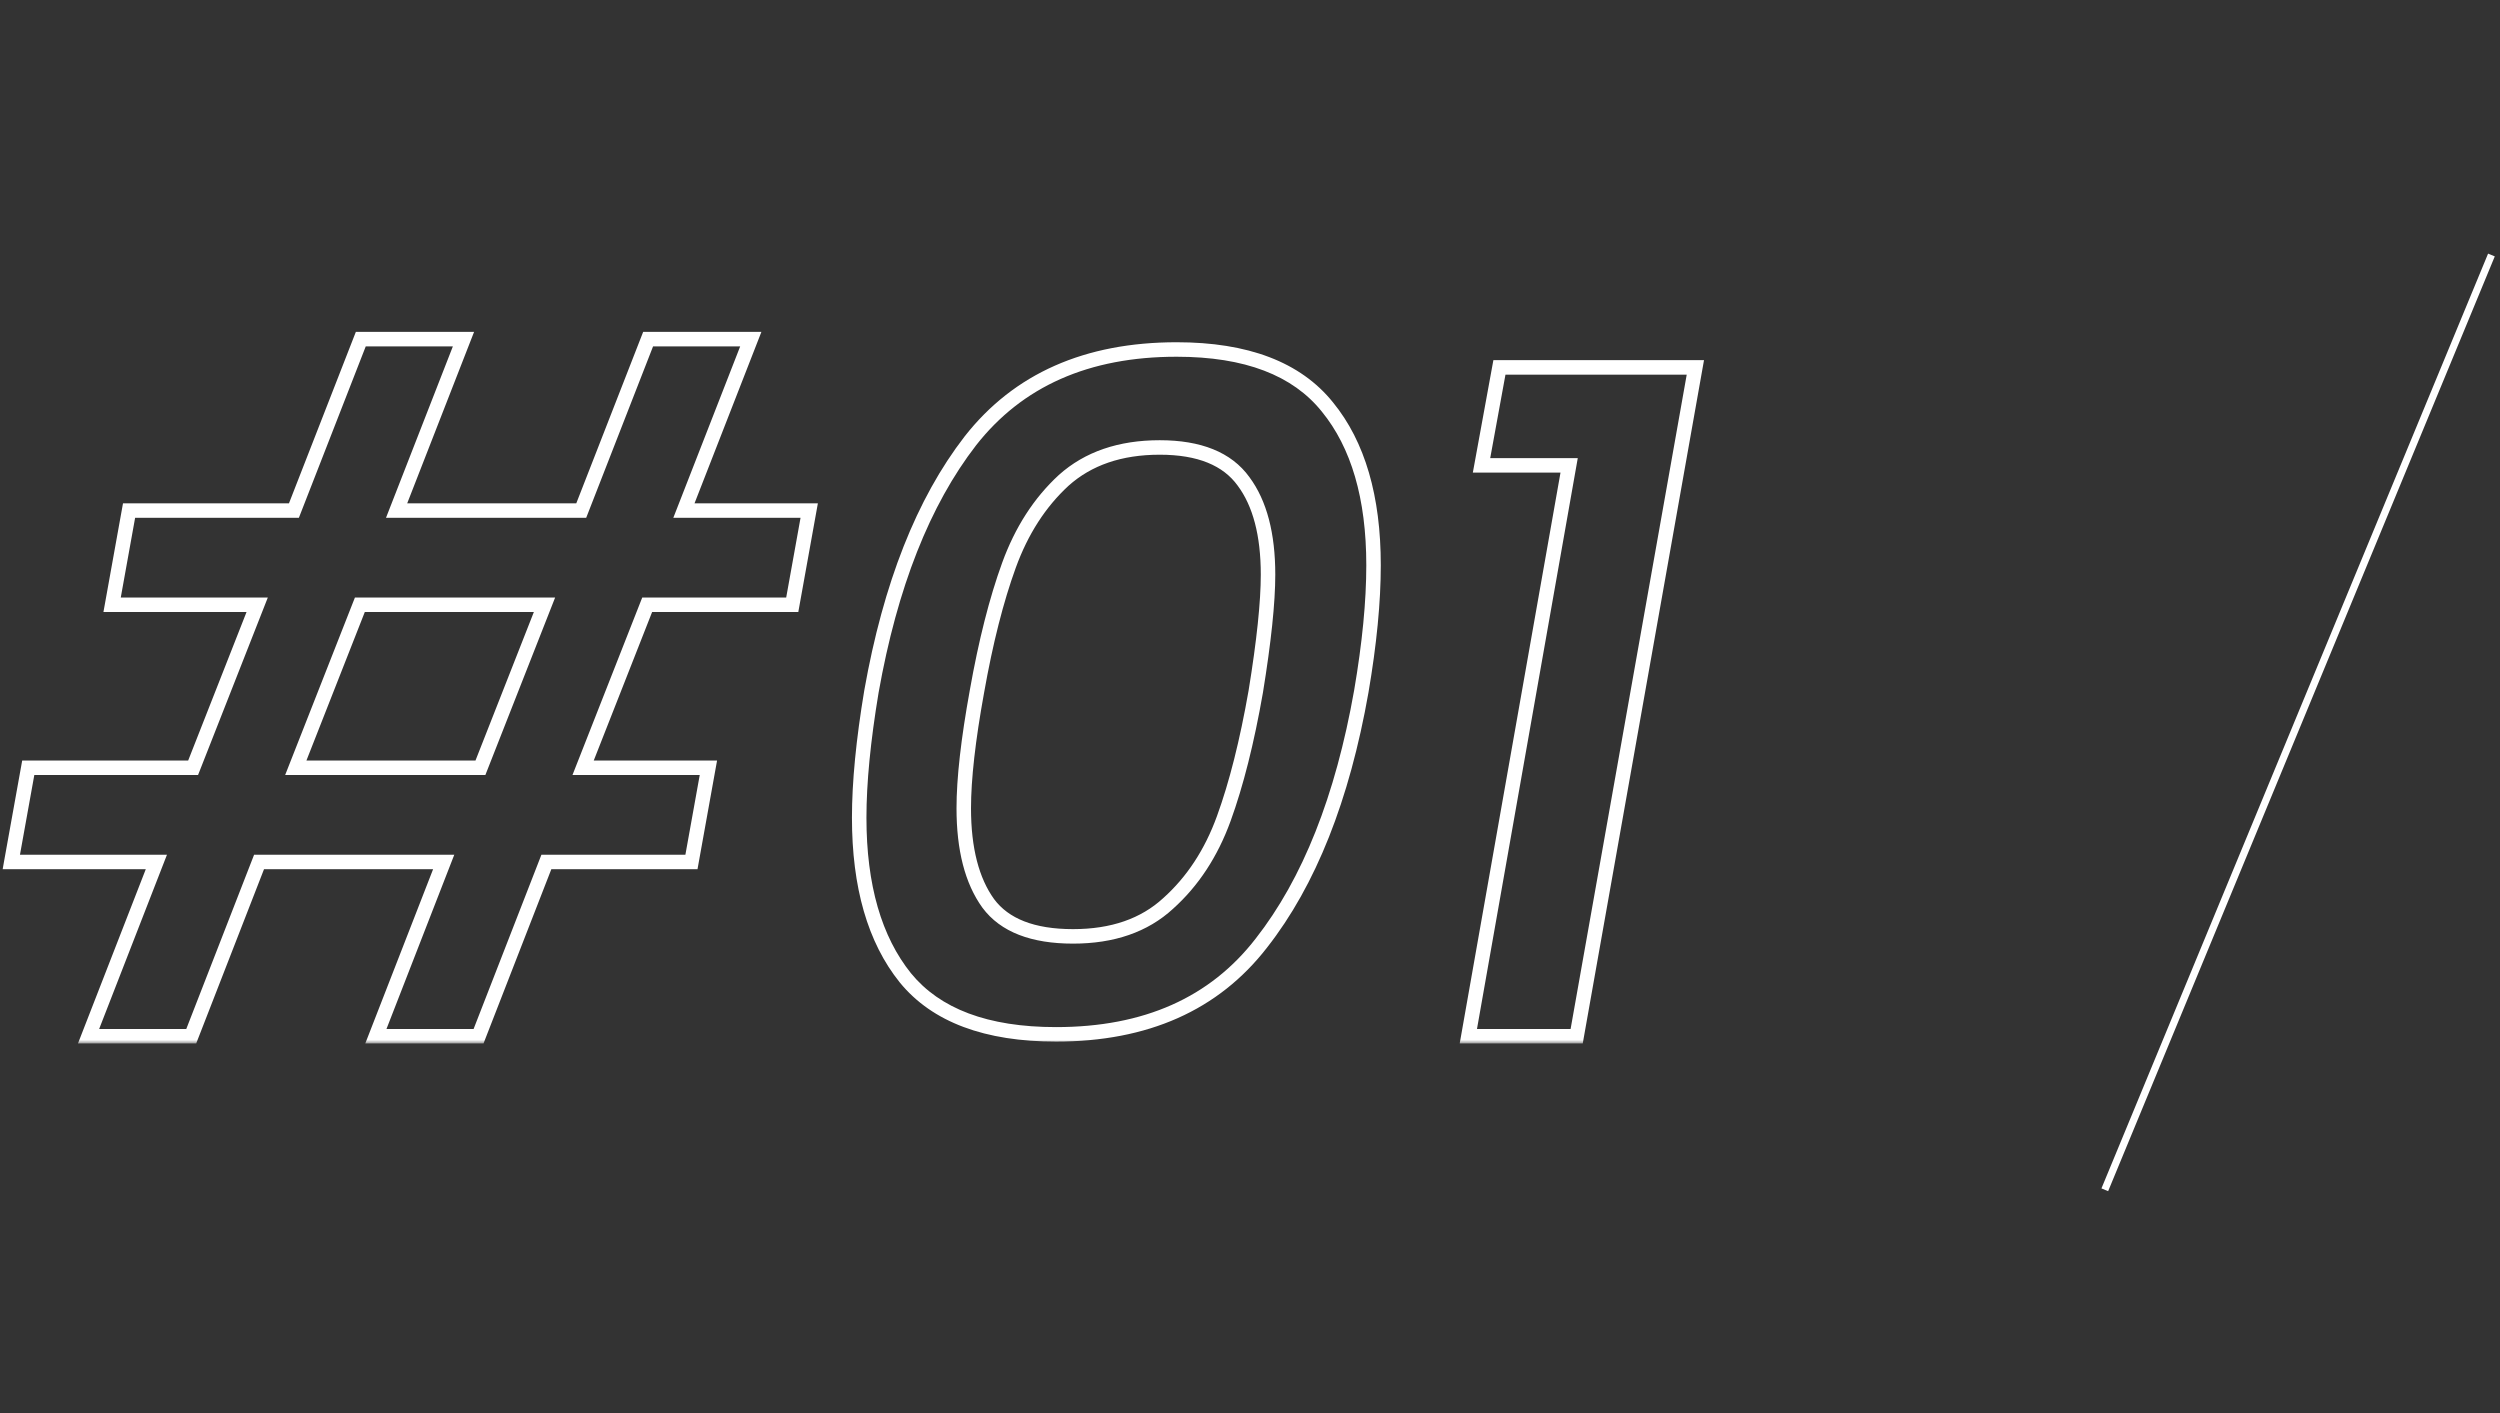
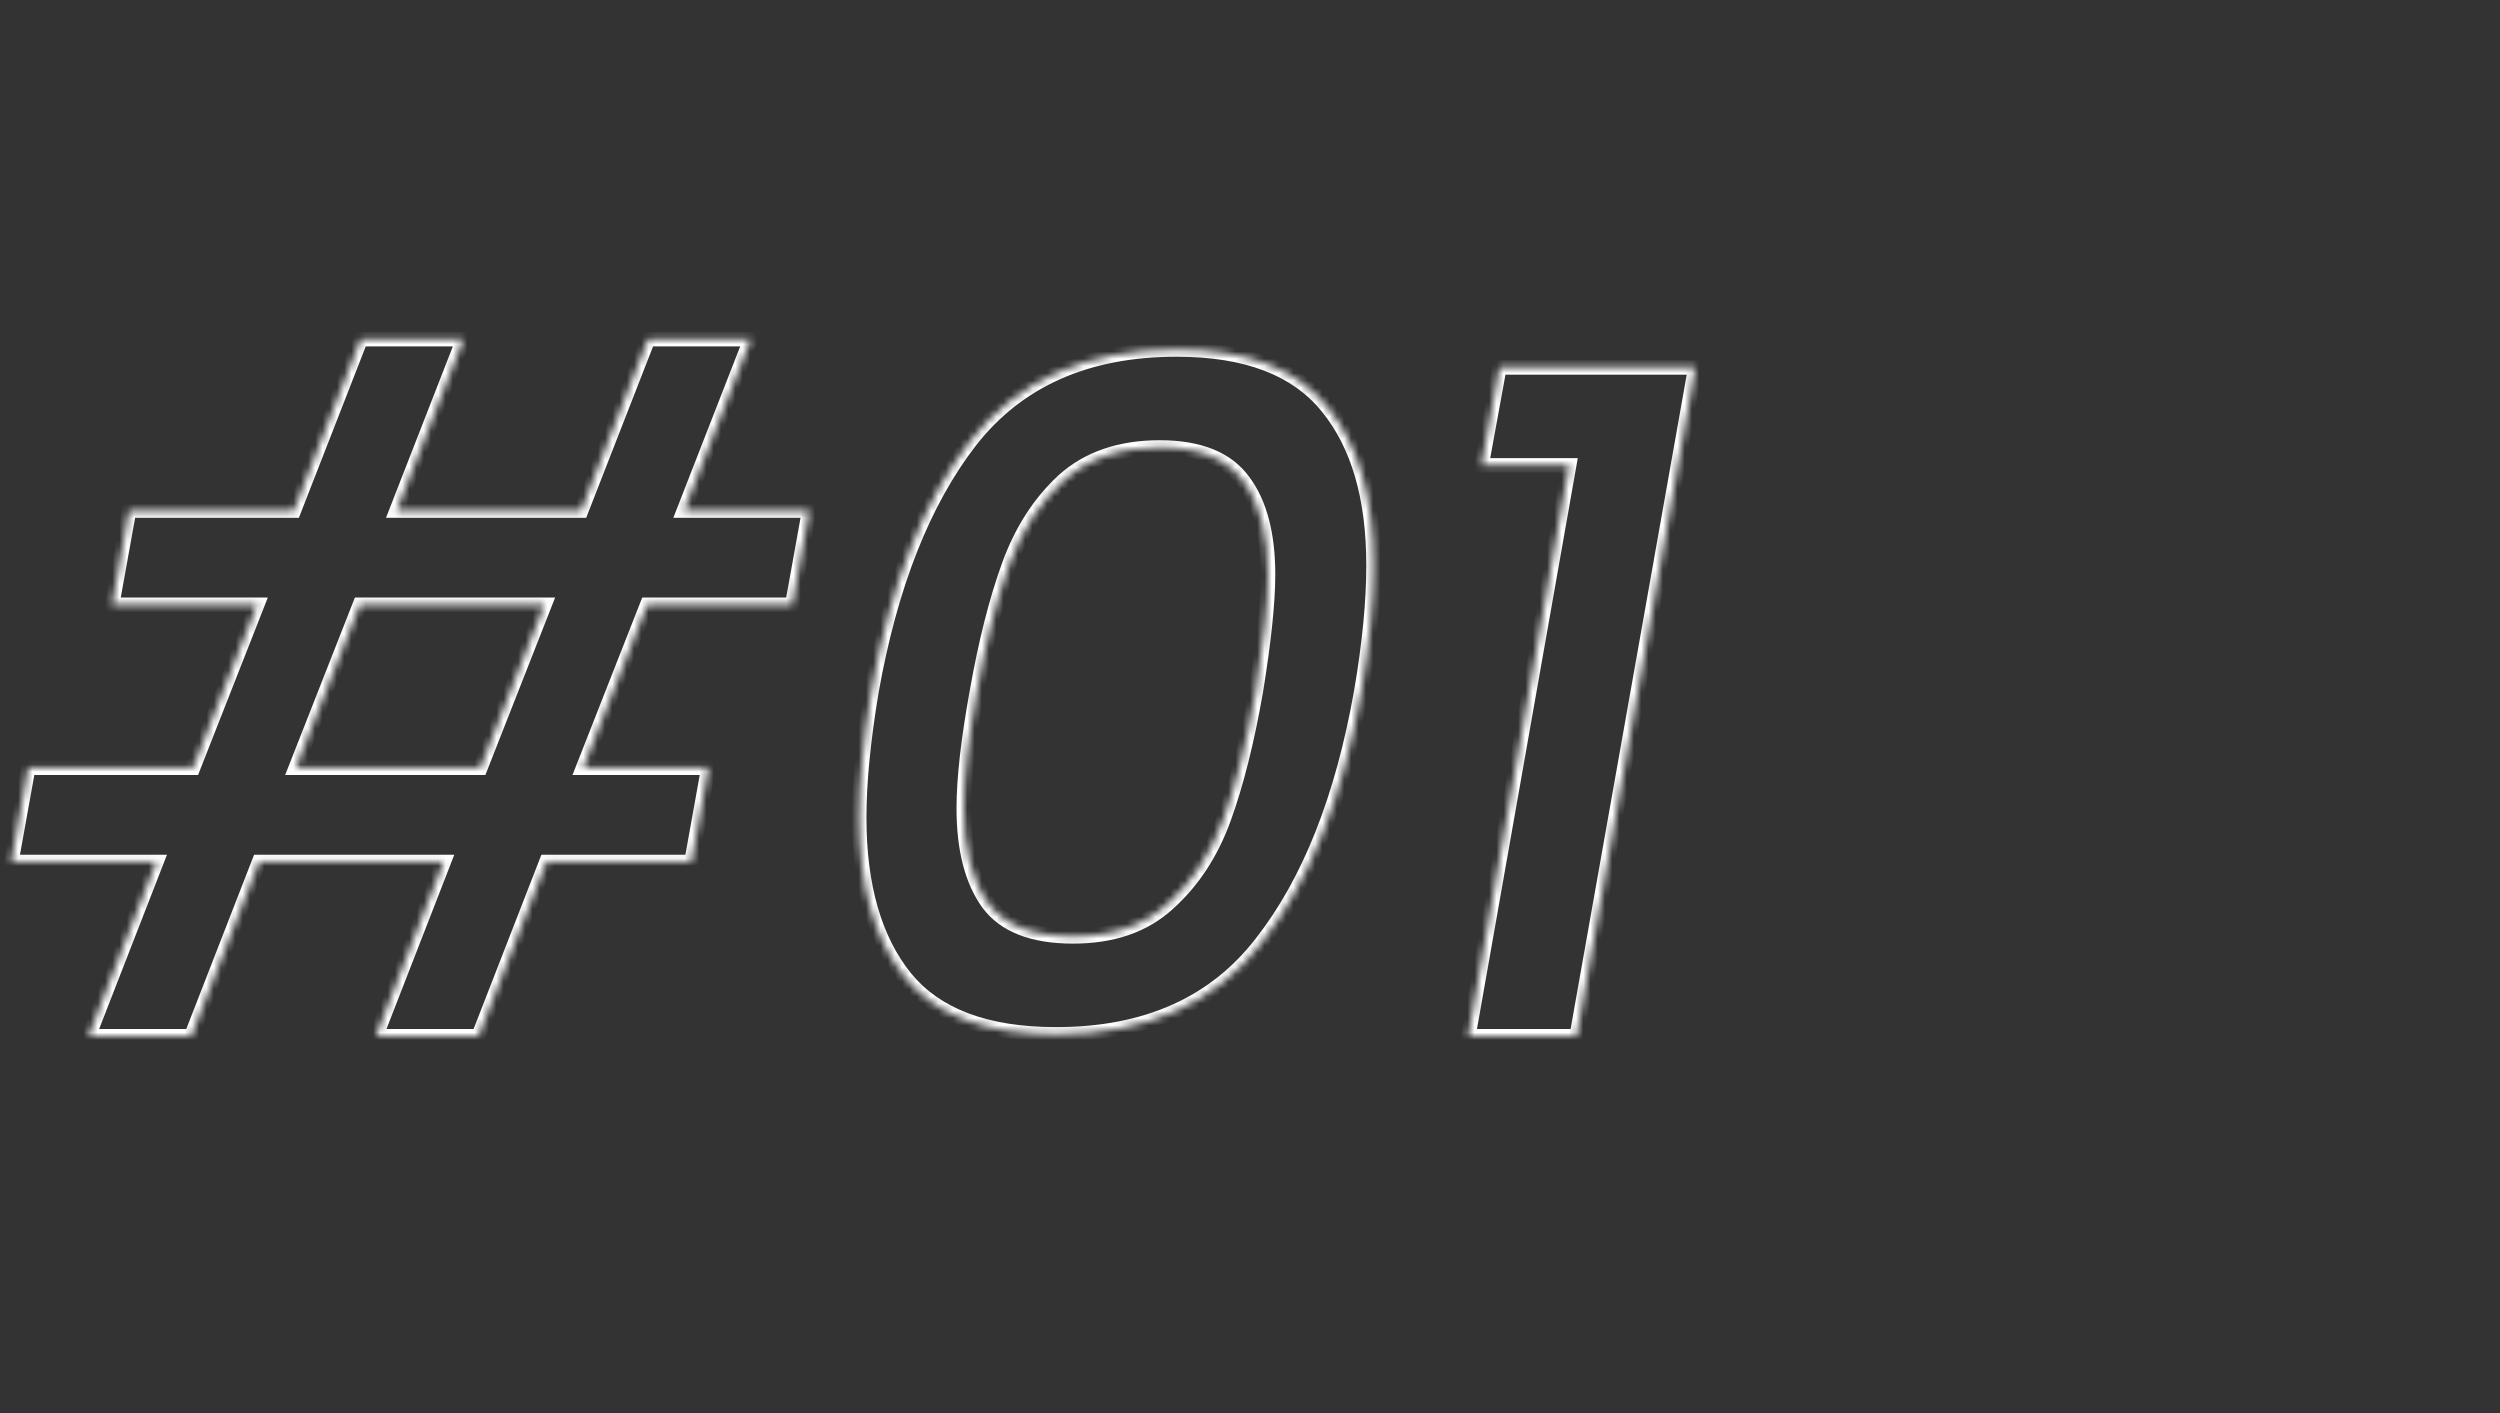
<svg xmlns="http://www.w3.org/2000/svg" width="345" height="195" viewBox="0 0 345 195" fill="none">
  <rect x="0" y="0" width="345" height="195" fill="#333333" stroke="none" />
  <mask id="path-1-outside-1_2238_12907" maskUnits="userSpaceOnUse" x="0" y="45" width="236" height="99" fill="black">
-     <rect fill="white" y="45" width="236" height="99" />
    <path d="M89.31 83.46L80.47 105.95H97.76L95.42 118.95H75.4L66.04 143H51.87L61.23 118.95H35.75L26.39 143H12.22L21.58 118.95H1.56L3.9 105.95H26.65L35.49 83.46H15.47L17.81 70.46H40.56L49.79 46.8H63.96L54.73 70.46H80.21L89.44 46.8H103.61L94.38 70.46H111.67L109.33 83.46H89.31ZM75.14 83.46H49.66L40.82 105.95H66.3L75.14 83.46ZM120.259 95.42C122.859 80.773 127.409 69.247 133.909 60.84C140.496 52.433 149.986 48.23 162.379 48.23C171.999 48.23 178.932 50.873 183.179 56.16C187.426 61.36 189.549 68.64 189.549 78C189.549 83.027 188.986 88.833 187.859 95.42C185.259 110.153 180.666 121.723 174.079 130.13C167.579 138.537 158.132 142.74 145.739 142.74C136.119 142.74 129.186 140.14 124.939 134.94C120.692 129.653 118.569 122.287 118.569 112.84C118.569 107.987 119.132 102.18 120.259 95.42ZM173.299 95.42C174.426 88.487 174.989 83.113 174.989 79.3C174.989 73.753 173.862 69.463 171.609 66.43C169.356 63.31 165.499 61.75 160.039 61.75C154.579 61.75 150.159 63.267 146.779 66.3C143.486 69.333 140.972 73.233 139.239 78C137.506 82.767 136.032 88.573 134.819 95.42C133.606 102.093 132.999 107.467 132.999 111.54C132.999 117.173 134.126 121.55 136.379 124.67C138.632 127.703 142.532 129.22 148.079 129.22C153.539 129.22 157.916 127.703 161.209 124.67C164.589 121.637 167.146 117.737 168.879 112.97C170.612 108.203 172.086 102.353 173.299 95.42ZM204.45 64.22L206.92 50.7H233.96L217.58 143H202.63L216.54 64.22H204.45Z" />
  </mask>
  <path d="M89.31 83.46V82.46H88.629L88.379 83.094L89.31 83.46ZM80.47 105.95L79.539 105.584L79.002 106.95H80.47V105.95ZM97.76 105.95L98.744 106.127L98.956 104.95H97.76V105.95ZM95.42 118.95V119.95H96.256L96.404 119.127L95.42 118.95ZM75.4 118.95V117.95H74.716L74.468 118.587L75.4 118.95ZM66.04 143V144H66.724L66.972 143.363L66.04 143ZM51.87 143L50.938 142.637L50.408 144H51.87V143ZM61.23 118.95L62.162 119.313L62.692 117.95H61.23V118.95ZM35.75 118.95V117.95H35.066L34.818 118.587L35.75 118.95ZM26.39 143V144H27.074L27.322 143.363L26.39 143ZM12.22 143L11.288 142.637L10.758 144H12.22V143ZM21.58 118.95L22.512 119.313L23.042 117.95H21.58V118.95ZM1.56 118.95L0.576 118.773L0.364 119.95H1.56V118.95ZM3.9 105.95V104.95H3.064L2.916 105.773L3.9 105.95ZM26.65 105.95V106.95H27.331L27.581 106.316L26.65 105.95ZM35.49 83.46L36.421 83.826L36.958 82.46H35.49V83.46ZM15.47 83.46L14.486 83.283L14.274 84.46H15.47V83.46ZM17.81 70.46V69.46H16.974L16.826 70.283L17.81 70.46ZM40.56 70.46V71.46H41.243L41.492 70.823L40.56 70.46ZM49.79 46.8V45.8H49.107L48.858 46.437L49.79 46.8ZM63.96 46.8L64.892 47.163L65.424 45.8H63.96V46.8ZM54.73 70.46L53.798 70.097L53.267 71.46H54.73V70.46ZM80.21 70.46V71.46H80.893L81.142 70.823L80.21 70.46ZM89.44 46.8V45.8H88.757L88.508 46.437L89.44 46.8ZM103.61 46.8L104.542 47.163L105.074 45.8H103.61V46.8ZM94.38 70.46L93.448 70.097L92.916 71.46H94.38V70.46ZM111.67 70.46L112.654 70.637L112.866 69.46H111.67V70.46ZM109.33 83.46V84.46H110.166L110.314 83.637L109.33 83.46ZM75.14 83.46L76.071 83.826L76.608 82.46H75.14V83.46ZM49.66 83.46V82.46H48.979L48.729 83.094L49.66 83.46ZM40.82 105.95L39.889 105.584L39.352 106.95H40.82V105.95ZM66.3 105.95V106.95H66.981L67.231 106.316L66.3 105.95ZM88.379 83.094L79.539 105.584L81.401 106.316L90.241 83.826L88.379 83.094ZM80.47 106.95H97.76V104.95H80.47V106.95ZM96.776 105.773L94.436 118.773L96.404 119.127L98.744 106.127L96.776 105.773ZM95.42 117.95H75.4V119.95H95.42V117.95ZM74.468 118.587L65.108 142.637L66.972 143.363L76.332 119.313L74.468 118.587ZM66.04 142H51.87V144H66.04V142ZM52.802 143.363L62.162 119.313L60.298 118.587L50.938 142.637L52.802 143.363ZM61.23 117.95H35.75V119.95H61.23V117.95ZM34.818 118.587L25.458 142.637L27.322 143.363L36.682 119.313L34.818 118.587ZM26.39 142H12.22V144H26.39V142ZM13.152 143.363L22.512 119.313L20.648 118.587L11.288 142.637L13.152 143.363ZM21.58 117.95H1.56V119.95H21.58V117.95ZM2.544 119.127L4.884 106.127L2.916 105.773L0.576 118.773L2.544 119.127ZM3.9 106.95H26.65V104.95H3.9V106.95ZM27.581 106.316L36.421 83.826L34.559 83.094L25.719 105.584L27.581 106.316ZM35.49 82.46H15.47V84.46H35.49V82.46ZM16.454 83.637L18.794 70.637L16.826 70.283L14.486 83.283L16.454 83.637ZM17.81 71.46H40.56V69.46H17.81V71.46ZM41.492 70.823L50.722 47.163L48.858 46.437L39.628 70.097L41.492 70.823ZM49.79 47.8H63.96V45.8H49.79V47.8ZM63.028 46.437L53.798 70.097L55.662 70.823L64.892 47.163L63.028 46.437ZM54.73 71.46H80.21V69.46H54.73V71.46ZM81.142 70.823L90.372 47.163L88.508 46.437L79.278 70.097L81.142 70.823ZM89.44 47.8H103.61V45.8H89.44V47.8ZM102.678 46.437L93.448 70.097L95.312 70.823L104.542 47.163L102.678 46.437ZM94.38 71.46H111.67V69.46H94.38V71.46ZM110.686 70.283L108.346 83.283L110.314 83.637L112.654 70.637L110.686 70.283ZM109.33 82.46H89.31V84.46H109.33V82.46ZM75.14 82.46H49.66V84.46H75.14V82.46ZM48.729 83.094L39.889 105.584L41.751 106.316L50.591 83.826L48.729 83.094ZM40.82 106.95H66.3V104.95H40.82V106.95ZM67.231 106.316L76.071 83.826L74.209 83.094L65.369 105.584L67.231 106.316ZM120.259 95.42L119.274 95.245L119.273 95.256L120.259 95.42ZM133.909 60.84L133.122 60.223L133.118 60.228L133.909 60.84ZM183.179 56.16L182.4 56.786L182.405 56.792L183.179 56.16ZM187.859 95.42L188.844 95.594L188.845 95.589L187.859 95.42ZM174.079 130.13L173.292 129.513L173.288 129.518L174.079 130.13ZM124.939 134.94L124.159 135.566L124.165 135.573L124.939 134.94ZM173.299 95.42L174.284 95.592L174.286 95.58L173.299 95.42ZM171.609 66.43L170.798 67.016L170.806 67.026L171.609 66.43ZM146.779 66.3L146.111 65.556L146.102 65.564L146.779 66.3ZM139.239 78L140.179 78.342L140.179 78.342L139.239 78ZM134.819 95.42L135.803 95.599L135.804 95.594L134.819 95.42ZM136.379 124.67L135.568 125.256L135.576 125.266L136.379 124.67ZM161.209 124.67L160.541 123.926L160.532 123.934L161.209 124.67ZM168.879 112.97L169.819 113.312L169.819 113.312L168.879 112.97ZM121.244 95.595C123.826 81.047 128.331 69.69 134.7 61.452L133.118 60.228C126.488 68.804 121.892 80.499 119.275 95.245L121.244 95.595ZM134.696 61.457C141.062 53.333 150.238 49.23 162.379 49.23V47.23C149.734 47.23 139.93 51.534 133.122 60.223L134.696 61.457ZM162.379 49.23C171.829 49.23 178.413 51.823 182.4 56.786L183.959 55.534C179.452 49.924 172.169 47.23 162.379 47.23V49.23ZM182.405 56.792C186.457 61.755 188.549 68.781 188.549 78H190.549C190.549 68.499 188.394 60.965 183.954 55.528L182.405 56.792ZM188.549 78C188.549 82.955 187.994 88.704 186.873 95.251L188.845 95.589C189.978 88.963 190.549 83.098 190.549 78H188.549ZM186.874 95.246C184.292 109.879 179.745 121.277 173.292 129.513L174.866 130.747C181.587 122.17 186.226 110.428 188.844 95.594L186.874 95.246ZM173.288 129.518C167.01 137.638 157.881 141.74 145.739 141.74V143.74C158.384 143.74 168.148 139.436 174.87 130.742L173.288 129.518ZM145.739 141.74C136.284 141.74 129.699 139.187 125.714 134.307L124.165 135.573C128.673 141.093 135.954 143.74 145.739 143.74V141.74ZM125.719 134.314C121.662 129.263 119.569 122.147 119.569 112.84H117.569C117.569 122.426 119.723 130.044 124.16 135.566L125.719 134.314ZM119.569 112.84C119.569 108.059 120.125 102.31 121.246 95.584L119.273 95.256C118.14 102.05 117.569 107.914 117.569 112.84H119.569ZM174.286 95.58C175.416 88.63 175.989 83.194 175.989 79.3H173.989C173.989 83.032 173.436 88.343 172.312 95.26L174.286 95.58ZM175.989 79.3C175.989 73.635 174.841 69.103 172.412 65.834L170.806 67.026C172.884 69.823 173.989 73.872 173.989 79.3H175.989ZM172.42 65.844C169.908 62.366 165.677 60.75 160.039 60.75V62.75C165.321 62.75 168.804 64.254 170.798 67.016L172.42 65.844ZM160.039 60.75C154.385 60.75 149.71 62.326 146.111 65.556L147.447 67.044C150.608 64.208 154.773 62.75 160.039 62.75V60.75ZM146.102 65.564C142.676 68.72 140.08 72.761 138.299 77.658L140.179 78.342C141.865 73.705 144.296 69.947 147.457 67.035L146.102 65.564ZM138.299 77.658C136.541 82.495 135.054 88.361 133.834 95.246L135.804 95.594C137.01 88.785 138.471 83.038 140.179 78.342L138.299 77.658ZM133.835 95.241C132.617 101.94 131.999 107.38 131.999 111.54H133.999C133.999 107.553 134.594 102.247 135.803 95.599L133.835 95.241ZM131.999 111.54C131.999 117.29 133.147 121.903 135.568 125.255L137.19 124.085C135.105 121.197 133.999 117.056 133.999 111.54H131.999ZM135.576 125.266C138.095 128.657 142.371 130.22 148.079 130.22V128.22C142.694 128.22 139.17 126.75 137.182 124.074L135.576 125.266ZM148.079 130.22C153.732 130.22 158.37 128.644 161.887 125.406L160.532 123.934C157.462 126.762 153.346 128.22 148.079 128.22V130.22ZM161.877 125.414C165.393 122.259 168.036 118.215 169.819 113.312L167.939 112.628C166.256 117.259 163.785 121.015 160.541 123.926L161.877 125.414ZM169.819 113.312C171.578 108.474 173.064 102.563 174.284 95.592L172.314 95.248C171.107 102.144 169.647 107.933 167.939 112.628L169.819 113.312ZM204.45 64.22L203.467 64.04L203.251 65.22H204.45V64.22ZM206.92 50.7V49.7H206.087L205.937 50.52L206.92 50.7ZM233.96 50.7L234.945 50.875L235.153 49.7H233.96V50.7ZM217.58 143V144H218.419L218.565 143.175L217.58 143ZM202.63 143L201.646 142.826L201.438 144H202.63V143ZM216.54 64.22L217.525 64.394L217.732 63.22H216.54V64.22ZM205.434 64.4L207.904 50.88L205.937 50.52L203.467 64.04L205.434 64.4ZM206.92 51.7H233.96V49.7H206.92V51.7ZM232.976 50.525L216.596 142.825L218.565 143.175L234.945 50.875L232.976 50.525ZM217.58 142H202.63V144H217.58V142ZM203.615 143.174L217.525 64.394L215.556 64.046L201.646 142.826L203.615 143.174ZM216.54 63.22H204.45V65.22H216.54V63.22Z" fill="white" mask="url(#path-1-outside-1_2238_12907)" />
-   <line x1="343.818" y1="35.191" x2="290.462" y2="164.191" stroke="white" />
</svg>